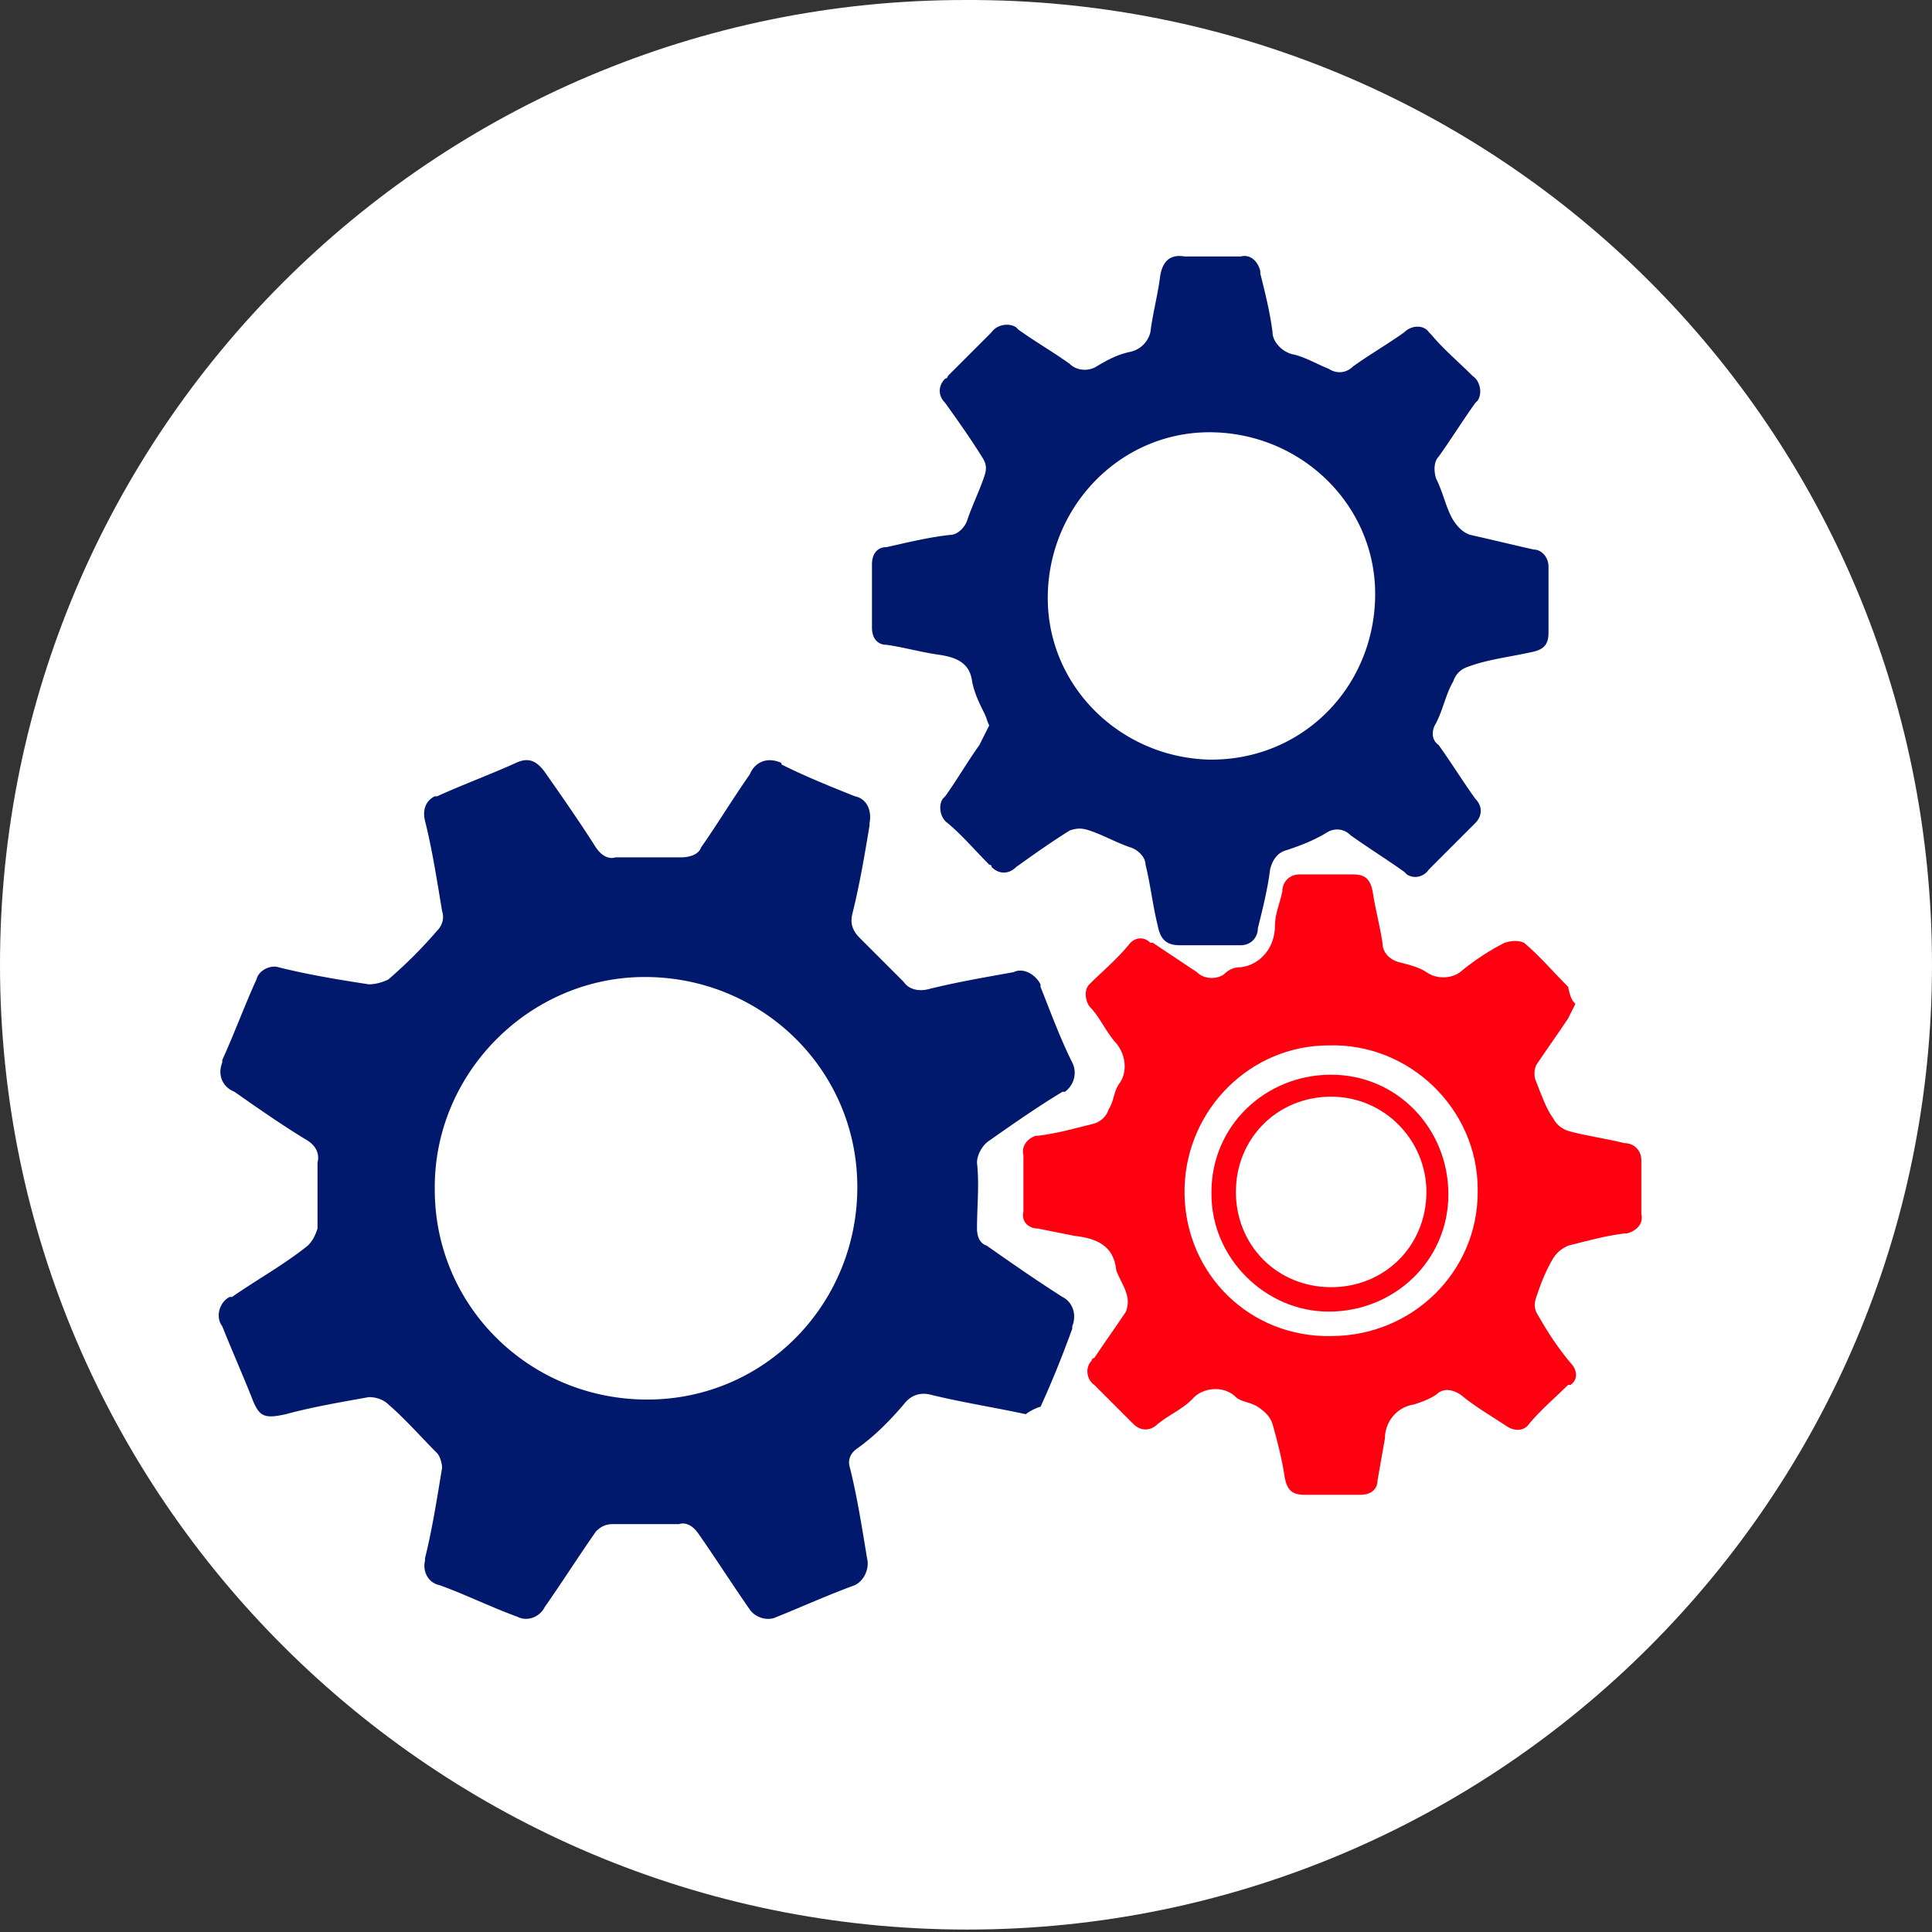
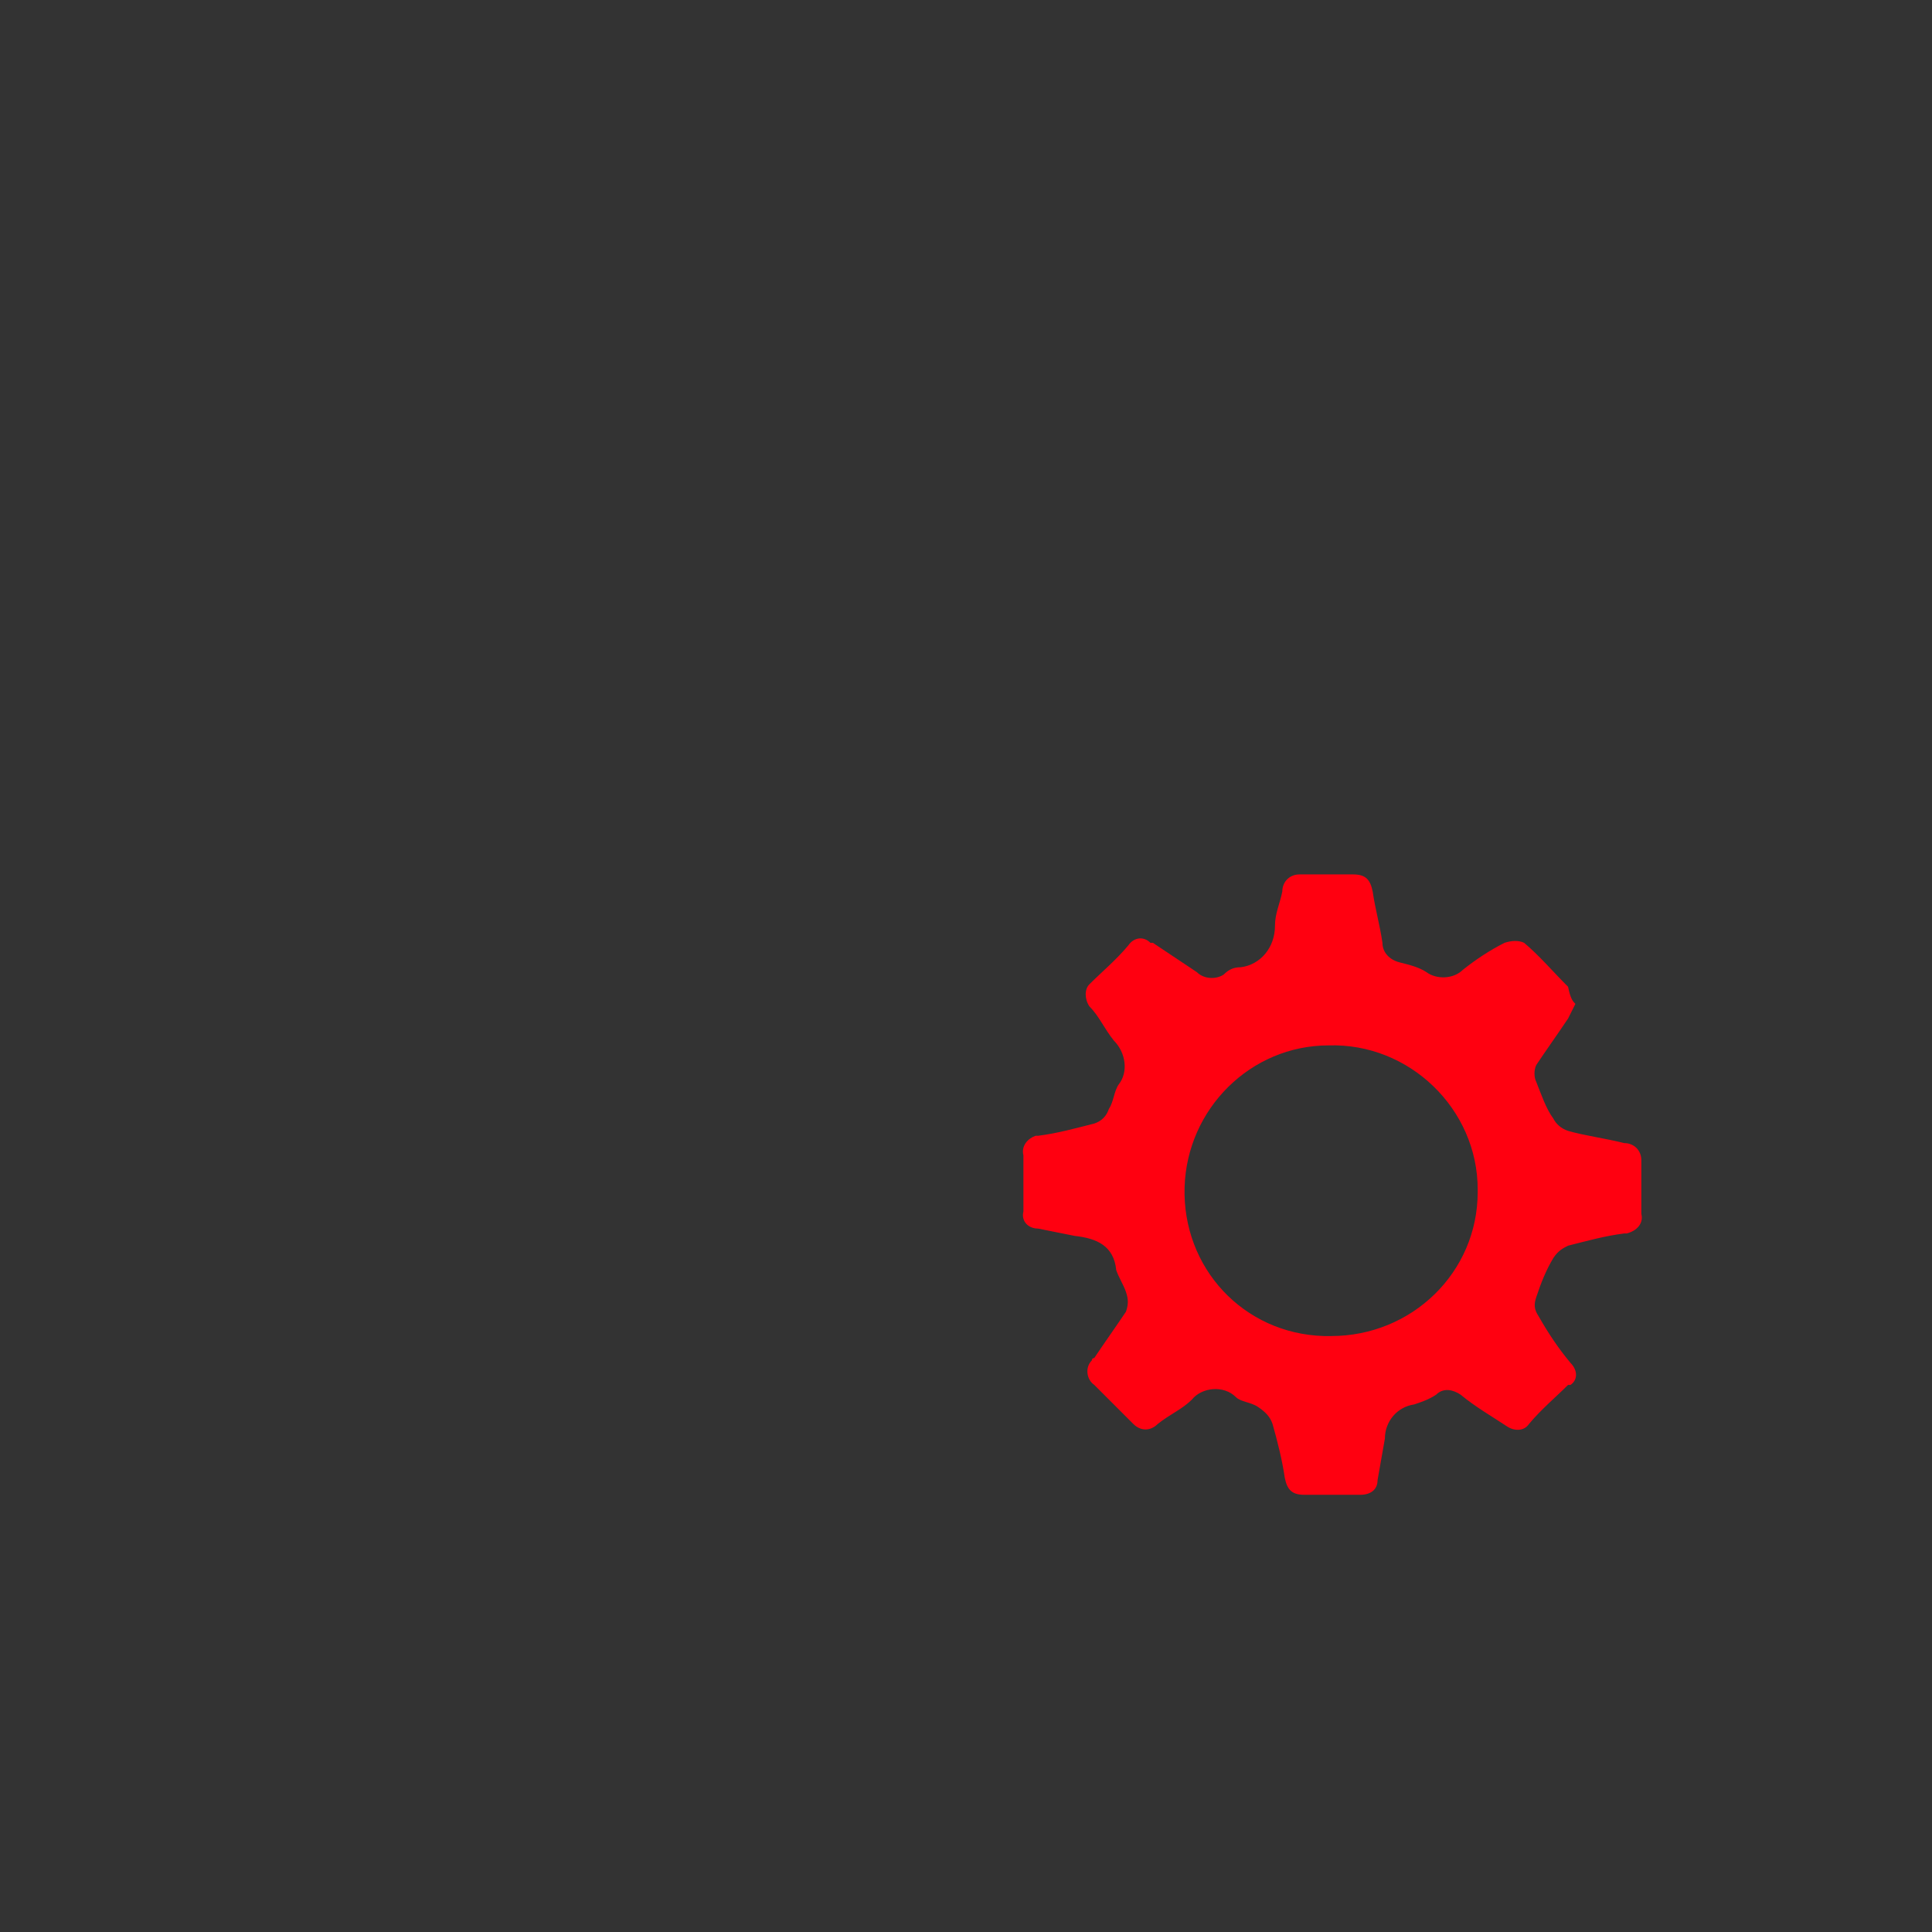
<svg xmlns="http://www.w3.org/2000/svg" xml:space="preserve" viewBox="0 0 560 560">
  <rect x="0" y="0" width="560" height="560" fill="#333333" stroke="none" />
-   <path fill="#FFF" d="M560 279.649c0 154.336-125.31 279.646-279.646 279.646S0 433.985 0 279.649 125.31.003 279.646.003C434.69-.705 560 124.605 560 279.649" />
-   <path fill="#00196D" d="M297.346 409.915c-9.912-2.124-19.116-3.54-27.611-5.664-2.832-.708-5.664 0-7.788 2.832-4.248 4.955-8.495 9.203-13.451 12.743-2.124 1.416-2.832 3.54-2.124 5.664 2.124 8.495 3.54 17.699 4.956 26.193.708 2.832-.708 6.372-3.54 7.788-7.788 2.831-15.575 6.371-22.655 9.203-2.831 1.416-6.371 0-7.787-2.124-4.956-7.079-9.912-14.867-14.867-21.947-1.416-2.122-3.54-3.538-5.664-2.83H177.7c-2.124 0-3.54.708-4.956 2.123-4.956 7.079-9.911 14.867-14.867 21.946-1.416 2.832-4.956 4.248-7.788 2.832-7.788-2.832-14.867-6.372-22.655-9.203-3.54-.708-4.956-4.248-4.248-7.08v-.708c2.124-8.494 3.54-17.698 4.956-26.193 0-1.416-.708-3.54-1.416-4.248-4.956-4.956-9.204-9.911-14.159-14.159-1.416-1.416-3.54-2.124-5.664-2.124-7.788 1.416-16.283 2.832-24.071 4.956-6.372 1.415-7.788.708-9.912-4.956-2.832-7.08-5.664-13.451-8.496-20.531-2.124-2.832-.708-7.079 2.124-8.495h.708c7.08-4.956 14.867-9.204 21.947-14.866 1.416-1.416 2.124-2.832 2.832-4.956v-19.115c.708-2.832-.708-4.955-2.832-6.371-7.08-4.248-14.159-9.204-21.239-14.16-3.54-1.415-4.956-4.955-3.54-8.495v-.708c3.54-7.786 6.372-15.575 9.912-23.362.708-2.832 4.248-4.248 6.372-3.54 8.496 2.124 16.991 3.54 26.195 4.956 2.124 0 4.248-.707 5.664-1.416a133.67 133.67 0 0 0 14.159-14.159c1.416-1.416 2.124-3.54 1.416-5.664-1.416-8.496-2.832-17.699-4.956-26.195-.708-2.832 0-5.664 2.832-7.08h.708c7.788-3.54 15.575-6.372 23.363-9.912 3.54-1.416 5.664 0 7.788 2.832 4.956 7.08 9.912 14.159 14.867 21.947 1.416 2.124 3.54 3.54 5.664 2.832h19.115c2.124 0 4.956-.708 5.664-2.832 4.956-7.08 9.203-14.159 14.159-21.239 1.416-3.54 4.956-4.956 8.495-3.54 0 0 .708 0 .708.708 7.08 3.54 14.159 6.372 21.239 9.204 3.54.708 4.956 4.248 4.248 7.788v.708c-1.416 8.496-2.832 16.991-4.956 25.487-.708 2.832 0 4.956 2.124 7.08l12.743 12.745c1.416 2.123 4.248 2.832 7.08 2.123 8.495-2.123 16.991-3.539 24.778-4.955 2.832-1.417 6.372.707 7.788 3.539v.709c2.831 7.078 5.663 14.867 9.203 21.945 1.416 2.832.708 6.372-2.124 8.495h-.708c-7.079 4.248-14.159 9.204-21.237 14.16-2.125 1.416-3.541 4.247-3.541 6.371.709 6.372 0 12.744 0 19.115 0 2.124.709 4.248 2.832 4.956 7.08 4.954 14.159 9.91 21.946 14.866 2.832 1.416 4.248 4.955 2.832 8.495v.708c-2.832 7.788-5.663 14.867-9.203 22.655-.708-.001-3.54 1.415-4.247 2.123m-171.328-65.133c0 33.981 27.611 60.885 61.593 60.885 33.983 0 60.885-27.61 60.885-61.593 0-33.983-27.61-60.885-61.593-60.885-33.274 0-60.885 27.609-60.885 60.885v.708M286.725 210.269c-.707-1.416-.707-2.124-1.414-3.54-1.416-2.832-2.832-5.664-3.541-9.204-.707-5.664-4.956-7.08-9.912-7.788-4.955-.708-9.911-2.124-14.867-2.832-2.831 0-4.247-2.124-4.247-4.956v-18.407c0-2.832 1.416-4.956 4.247-4.956 6.372-1.416 12.036-2.832 18.407-3.54 2.124 0 4.248-2.124 4.956-4.248 1.416-4.248 3.541-8.496 4.957-12.744.707-2.124.707-3.54-.709-5.664-3.539-5.664-7.08-10.62-10.62-15.575-2.124-2.124-2.124-4.956 0-7.08 0 0 .708 0 .708-.708l12.744-12.744c1.416-2.124 4.955-2.832 7.08-1.416l.707.708c4.956 3.54 9.911 6.372 14.867 9.912 2.124 2.124 5.664 2.124 7.787.708 3.54-2.124 6.372-3.54 9.912-4.248 2.832-.708 4.956-2.832 5.664-5.664.708-5.664 2.123-10.619 2.832-16.283.707-4.248 2.83-6.372 7.078-5.664h16.283c2.832-.708 4.957 1.416 5.664 4.248v.708c1.416 5.664 2.832 11.327 3.541 16.991 0 2.832 2.83 5.664 5.662 6.372 3.54.708 7.08 2.832 10.62 4.248 2.123 1.416 4.955 1.416 7.079-.708 4.956-3.54 9.911-6.372 14.867-9.912 2.124-2.124 5.664-2.124 7.08 0l.708.708c3.539 4.248 7.787 7.788 12.035 12.036 2.124 1.416 2.832 4.956 1.416 7.08l-.708.708c-3.54 4.956-7.08 10.619-10.62 15.575-1.416 1.416-1.416 4.248-.707 6.372 2.123 4.248 2.831 8.496 4.955 12.036 1.416 2.124 2.832 3.54 4.956 4.248 6.371 1.416 12.034 2.832 18.406 4.248 2.123 0 4.247 2.124 4.247 4.956v19.115c0 3.54-1.415 4.956-4.955 5.664-6.372 1.416-12.742 2.124-18.406 4.248-2.124.708-3.54 2.124-4.248 4.248-2.124 3.54-2.832 7.788-4.955 12.035-1.416 2.124-1.416 4.956.707 6.372 3.54 4.956 7.08 10.62 10.62 15.575 2.124 2.124 2.124 4.956 0 7.08l-.708.708-12.743 12.744c-1.416 2.124-4.248 2.832-6.372 1.416l-.708-.708c-4.956-3.54-10.619-7.08-15.575-10.62-2.124-2.124-4.956-2.124-7.08-.708-3.539 2.124-7.079 3.54-11.327 4.956-2.832.708-4.246 2.832-4.955 5.664-.707 5.664-2.123 11.328-3.539 16.991 0 2.832-2.125 4.956-4.957 4.956h-17.699c-4.246 0-5.662-2.124-6.37-5.664-1.416-5.664-2.124-12.036-3.54-17.699 0-2.124-2.124-4.248-4.248-4.956-4.248-1.416-7.787-3.54-12.035-4.956-2.124-.708-3.54-.708-5.664 0-5.664 3.54-10.619 7.08-15.574 10.62-2.125 2.124-4.957 2.124-7.08 0 0 0 0-.708-.707-.708-4.248-4.248-7.789-8.496-12.037-12.035-2.123-1.416-2.831-4.956-1.416-7.08l.709-.708c3.539-4.956 6.371-9.912 9.912-14.867l2.83-5.664m111.859-36.814c.707-26.195-20.531-47.434-46.727-48.142-26.194-.708-47.435 20.531-48.142 46.726-.709 26.195 20.53 47.434 46.726 48.142h.709c26.196-.001 46.726-20.532 47.434-46.726" />
  <path fill="#FF0010" d="m456.637 290.977-2.124 4.248c-2.832 4.248-6.372 9.203-9.203 13.451-.708 1.416-.708 3.54 0 4.956 1.415 3.539 2.831 7.787 4.955 10.619.708 1.416 2.124 2.832 4.248 3.54 4.956 1.416 10.619 2.124 16.283 3.539 2.832 0 4.956 2.124 4.956 4.956V351.861c.708 2.832-1.416 4.956-4.248 5.664h-.708c-5.664.708-10.619 2.124-16.283 3.54-1.416.708-2.832 1.415-4.248 3.538-2.124 3.54-3.54 7.08-4.955 11.328-.708 2.124-.708 3.539.708 5.663 2.831 4.956 5.663 9.204 9.203 13.451 2.124 2.124 2.124 4.956 0 6.372h-.708c-3.54 3.54-7.788 7.08-11.327 11.327-1.416 2.124-4.248 2.124-6.371.708-4.248-2.831-9.203-5.663-13.451-9.203-2.124-1.416-4.956-2.124-7.08 0-2.124 1.416-4.247 2.124-6.371 2.832-4.956.708-8.496 4.955-8.496 9.911-.708 4.248-1.415 7.788-2.124 12.035 0 2.832-2.123 4.248-4.955 4.248h-16.282c-3.541 0-4.957-1.416-5.664-4.956-.709-4.955-2.125-10.619-3.541-15.575-.707-2.123-2.123-3.539-4.246-4.955-2.125-1.416-4.957-1.416-6.373-2.832-3.539-3.54-9.91-2.832-12.742.708-2.832 2.832-6.372 4.248-9.912 7.079-2.123 2.124-4.955 2.124-7.079 0l-.708-.708-10.619-10.619c-2.124-1.416-2.832-4.956-.708-7.079 0 0 0-.708.708-.708 2.832-4.248 6.371-9.204 9.203-13.452.708-2.123.708-3.539 0-5.663s-2.124-4.248-2.832-6.372c-.708-7.078-5.664-9.202-12.035-9.91l-10.619-2.124c-2.832 0-4.955-2.124-4.248-4.956V334.87c-.707-2.832 1.416-4.955 3.541-5.663h.707c5.663-.708 10.619-2.124 16.283-3.54 2.123-.708 3.539-2.124 4.247-4.248 1.416-2.124 1.416-4.956 2.832-7.079 2.832-3.54 2.124-9.204-1.416-12.744-2.831-3.539-4.247-7.078-7.079-9.91-1.416-2.125-1.416-4.957 0-6.373 3.539-3.539 7.787-7.079 11.327-11.327 1.416-2.124 4.248-2.832 6.372-.708h.708l12.743 8.496c2.123 2.123 5.664 2.123 7.787.707 1.416-1.416 2.832-2.123 4.955-2.123 5.664-.708 9.912-5.664 9.912-12.036 0-3.54 1.416-6.372 2.123-9.912 0-2.832 2.125-4.956 4.957-4.956H392.214c3.54 0 4.956 1.416 5.664 4.956.708 4.956 2.124 9.912 2.831 14.867 0 2.832 2.124 4.956 4.956 5.664s5.664 1.417 7.788 2.833c2.832 2.123 7.787 2.123 10.619-.709 3.54-2.831 7.787-5.663 12.035-7.787 2.124-.708 4.247-.708 5.663 0 4.248 3.54 8.495 8.496 12.743 12.744.708 3.539 1.416 4.248 2.124 4.955M385.84 387.26c23.363 0 42.479-18.407 42.479-41.77v-.708c0-23.363-19.823-42.478-43.188-41.771-22.653 0-41.062 18.407-41.771 41.062-.707 23.361 16.992 42.478 40.354 43.186l2.126.001" />
-   <path fill="#FF0010" d="M351.15 345.49c0-19.115 15.574-33.982 34.689-33.982s33.982 15.575 33.982 34.69c0 19.114-15.575 33.98-34.69 33.98-18.405 0-33.981-15.575-33.981-33.98v-.708m34.69-27.611c-15.574 0-27.609 12.036-27.609 27.611 0 15.574 12.035 27.609 27.609 27.609 15.575 0 27.611-12.034 27.611-27.609.001-14.867-12.035-27.611-27.611-27.611" />
</svg>